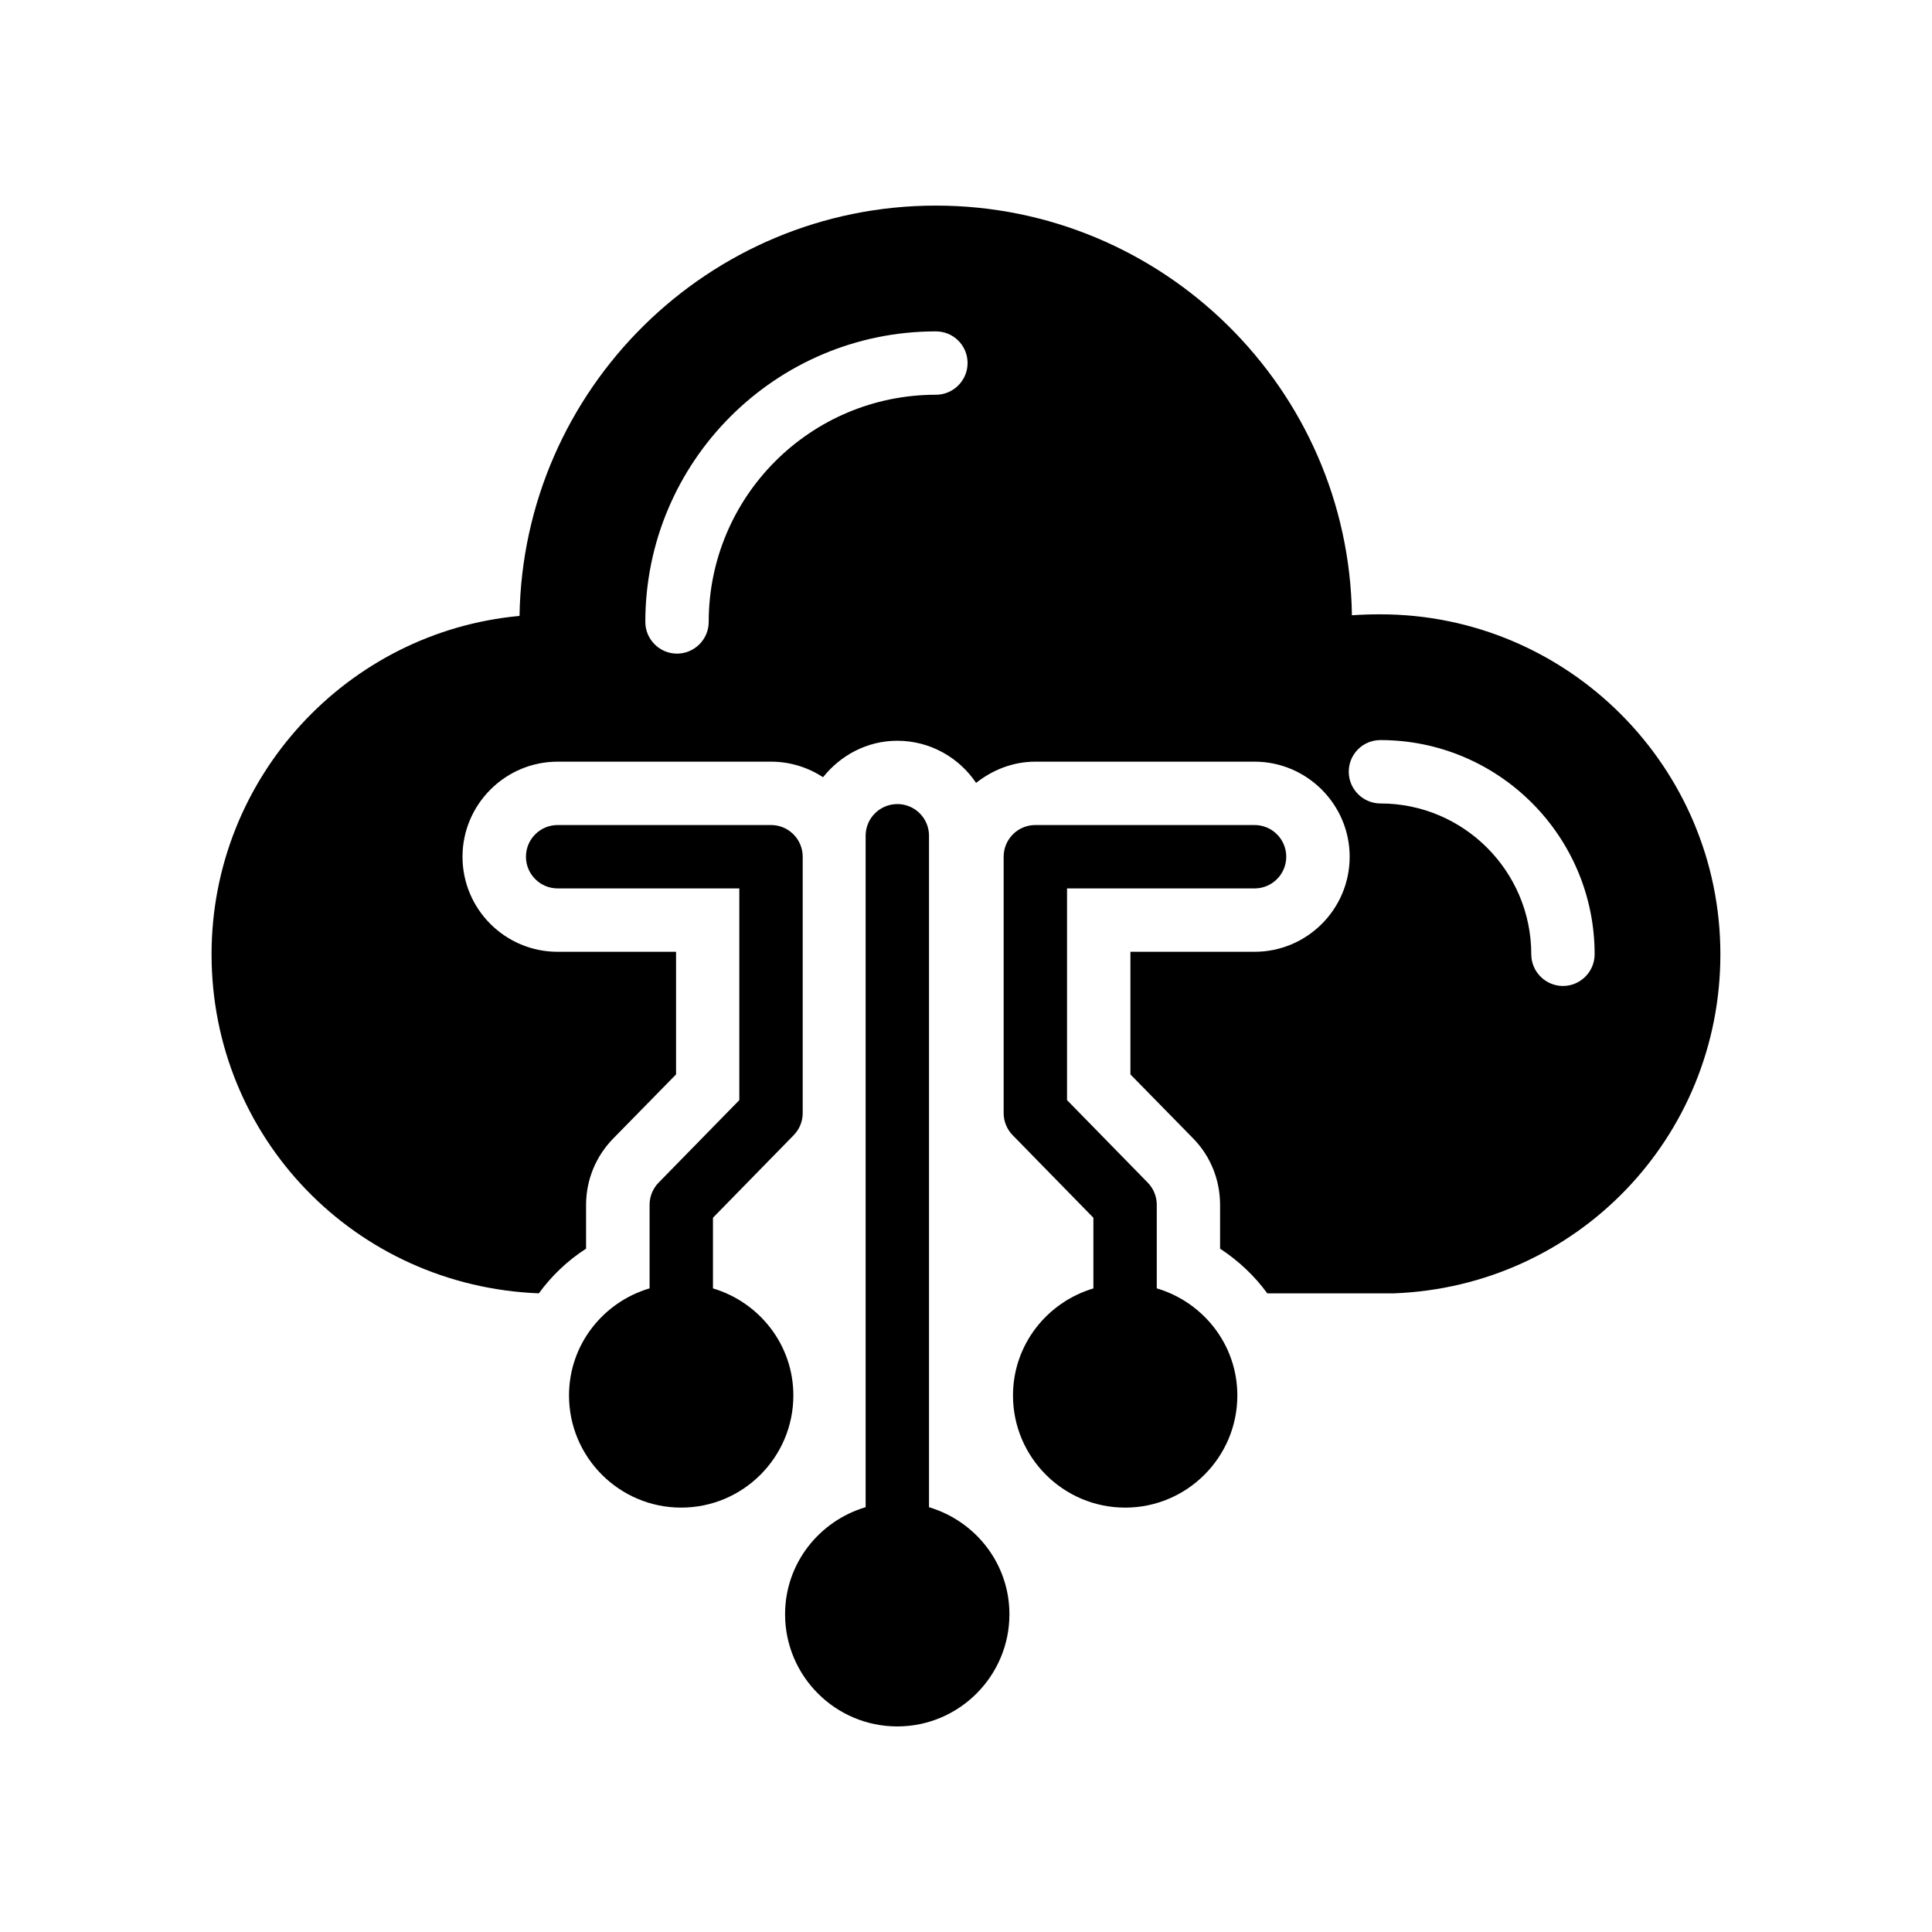
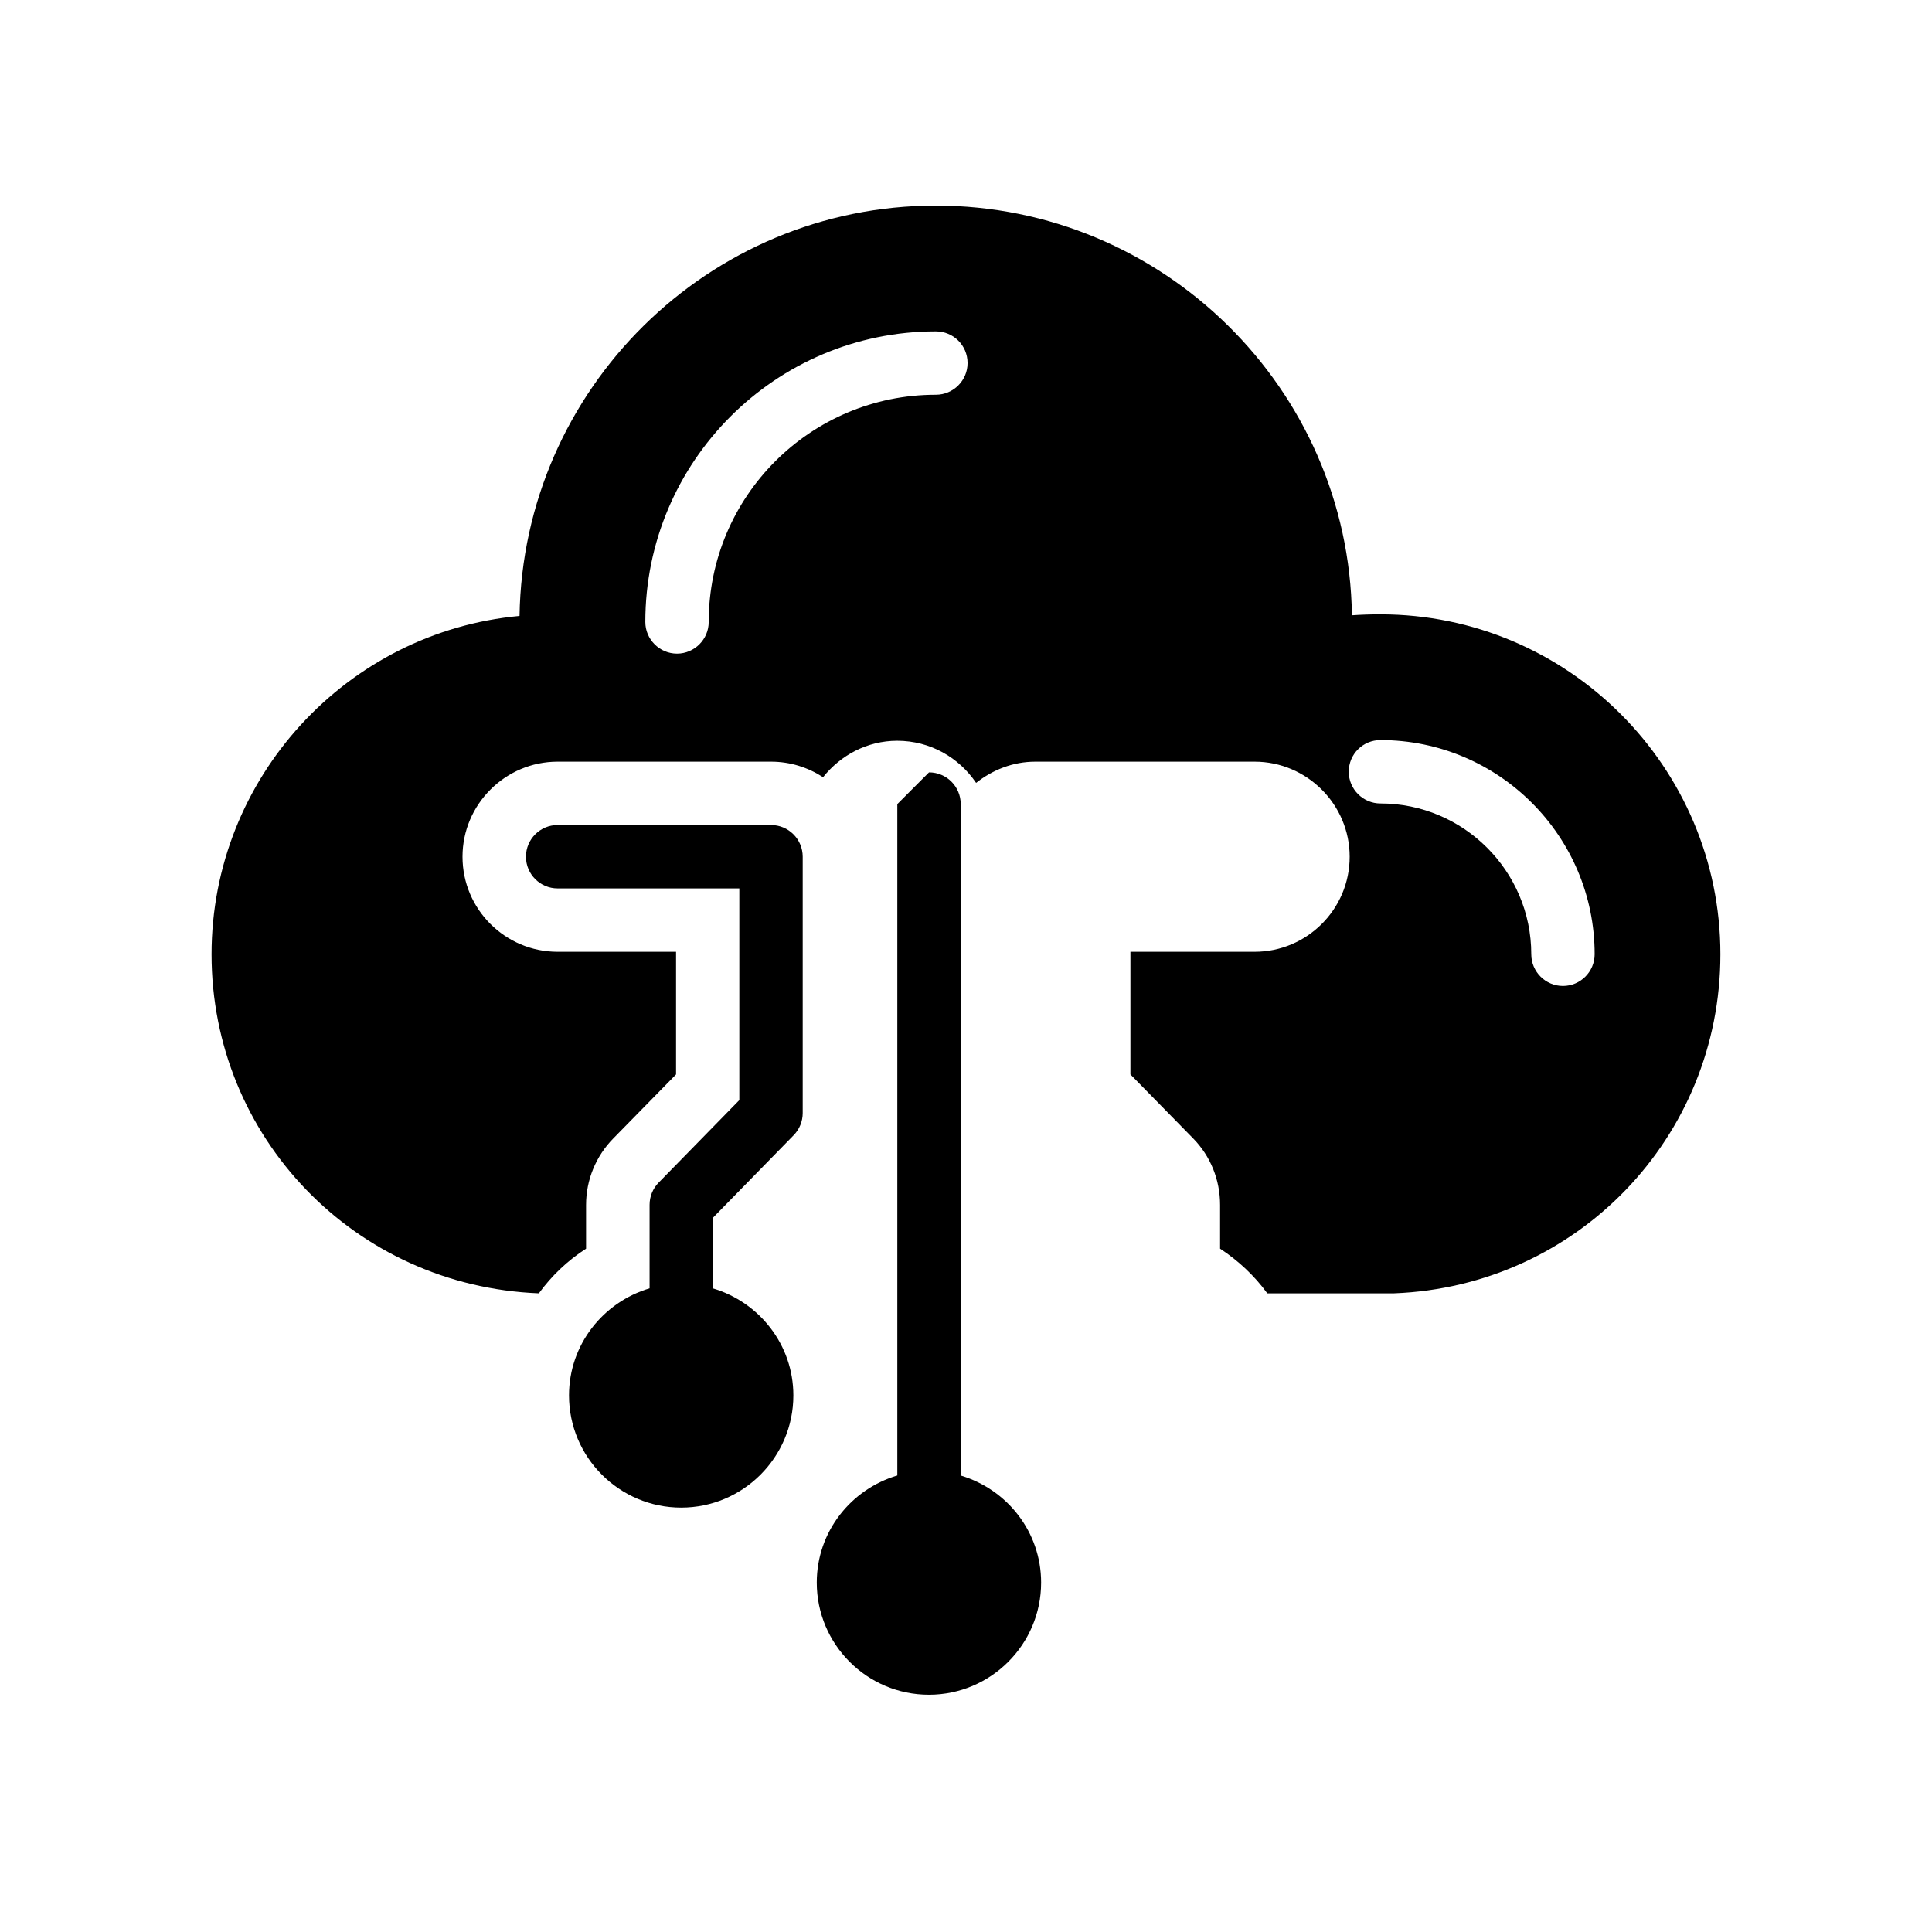
<svg xmlns="http://www.w3.org/2000/svg" fill="#000000" width="800px" height="800px" version="1.1" viewBox="144 144 512 512">
  <g>
-     <path d="m476.47 379.44c4.637 0 8.398-3.754 8.398-8.398 0-4.641-3.758-8.398-8.398-8.398h-58.094c-4.637 0-8.398 3.754-8.398 8.398v67.93c0 2.199 0.859 4.305 2.394 5.871l21.387 21.871v18.73c-12.273 3.656-21.305 14.914-21.305 28.363 0 16.391 13.332 29.727 29.727 29.727 16.391 0 29.727-13.332 29.727-29.727 0-13.465-9.055-24.734-21.352-28.379v-22.145c0-2.199-0.859-4.305-2.394-5.871l-21.387-21.871v-56.105z" />
    <path d="m318.54 457.41c-1.535 1.566-2.394 3.672-2.394 5.871v22.145c-12.301 3.641-21.352 14.914-21.352 28.379 0 16.391 13.332 29.727 29.727 29.727 16.391 0 29.727-13.332 29.727-29.727 0-13.445-9.031-24.703-21.305-28.363v-18.73l21.387-21.871c1.535-1.566 2.394-3.672 2.394-5.871v-67.93c0-4.641-3.758-8.398-8.398-8.398h-56.543c-4.637 0-8.398 3.754-8.398 8.398 0 4.641 3.758 8.398 8.398 8.398h48.145v56.105z" />
-     <path d="m381.8 357.09c-4.637 0-8.398 3.754-8.398 8.398v177.93c-12.297 3.644-21.348 14.914-21.348 28.375 0 16.391 13.332 29.727 29.727 29.727 16.391 0 29.727-13.332 29.727-29.727 0-13.449-9.031-24.707-21.309-28.363v-177.95c0-4.641-3.758-8.395-8.398-8.395z" />
+     <path d="m381.8 357.09v177.93c-12.297 3.644-21.348 14.914-21.348 28.375 0 16.391 13.332 29.727 29.727 29.727 16.391 0 29.727-13.332 29.727-29.727 0-13.449-9.031-24.707-21.309-28.363v-177.95c0-4.641-3.758-8.395-8.398-8.395z" />
    <path d="m509.83 306.8c-2.602 0-5.121 0.086-7.559 0.254-0.84-60.039-50.047-108.57-110.25-108.57-60.289 0-109.41 48.617-110.34 108.74-45.68 4.199-81.617 42.824-81.617 89.68 0 48.449 37.953 87.914 86.738 89.844 3.359-4.617 7.559-8.648 12.512-11.84v-11.586c0-6.633 2.602-12.93 7.223-17.633l16.625-16.961v-32.496h-31.402c-13.855 0-25.191-11.254-25.191-25.191 0-13.855 11.336-25.191 25.191-25.191h56.594c5.039 0 9.742 1.512 13.77 4.113 4.617-5.793 11.672-9.656 19.648-9.656 8.734 0 16.375 4.449 20.906 11.168 4.367-3.441 9.738-5.625 15.703-5.625h58.105c13.855 0 25.191 11.336 25.191 25.191 0 13.938-11.336 25.191-25.191 25.191h-32.914v32.496l16.625 16.961c4.617 4.703 7.137 11 7.137 17.633v11.586c4.871 3.191 9.152 7.223 12.512 11.84h33.586c48.449-1.848 86.488-41.312 86.488-89.844 0.004-49.711-40.469-90.102-90.094-90.102zm-117.81-58.188c-33.25 0-60.207 26.953-60.207 60.207 0 4.617-3.777 8.398-8.398 8.398-4.617 0-8.398-3.777-8.398-8.398 0-42.488 34.512-77 77-77 4.617 0 8.398 3.695 8.398 8.398 0.004 4.613-3.773 8.395-8.395 8.395zm166.18 156.68c-4.617 0-8.398-3.777-8.398-8.398 0-22.082-17.969-39.969-39.969-39.969-4.617 0-8.398-3.777-8.398-8.398 0-4.703 3.777-8.398 8.398-8.398 31.32 0 56.762 25.441 56.762 56.762 0 4.625-3.777 8.402-8.395 8.402z" />
  </g>
</svg>